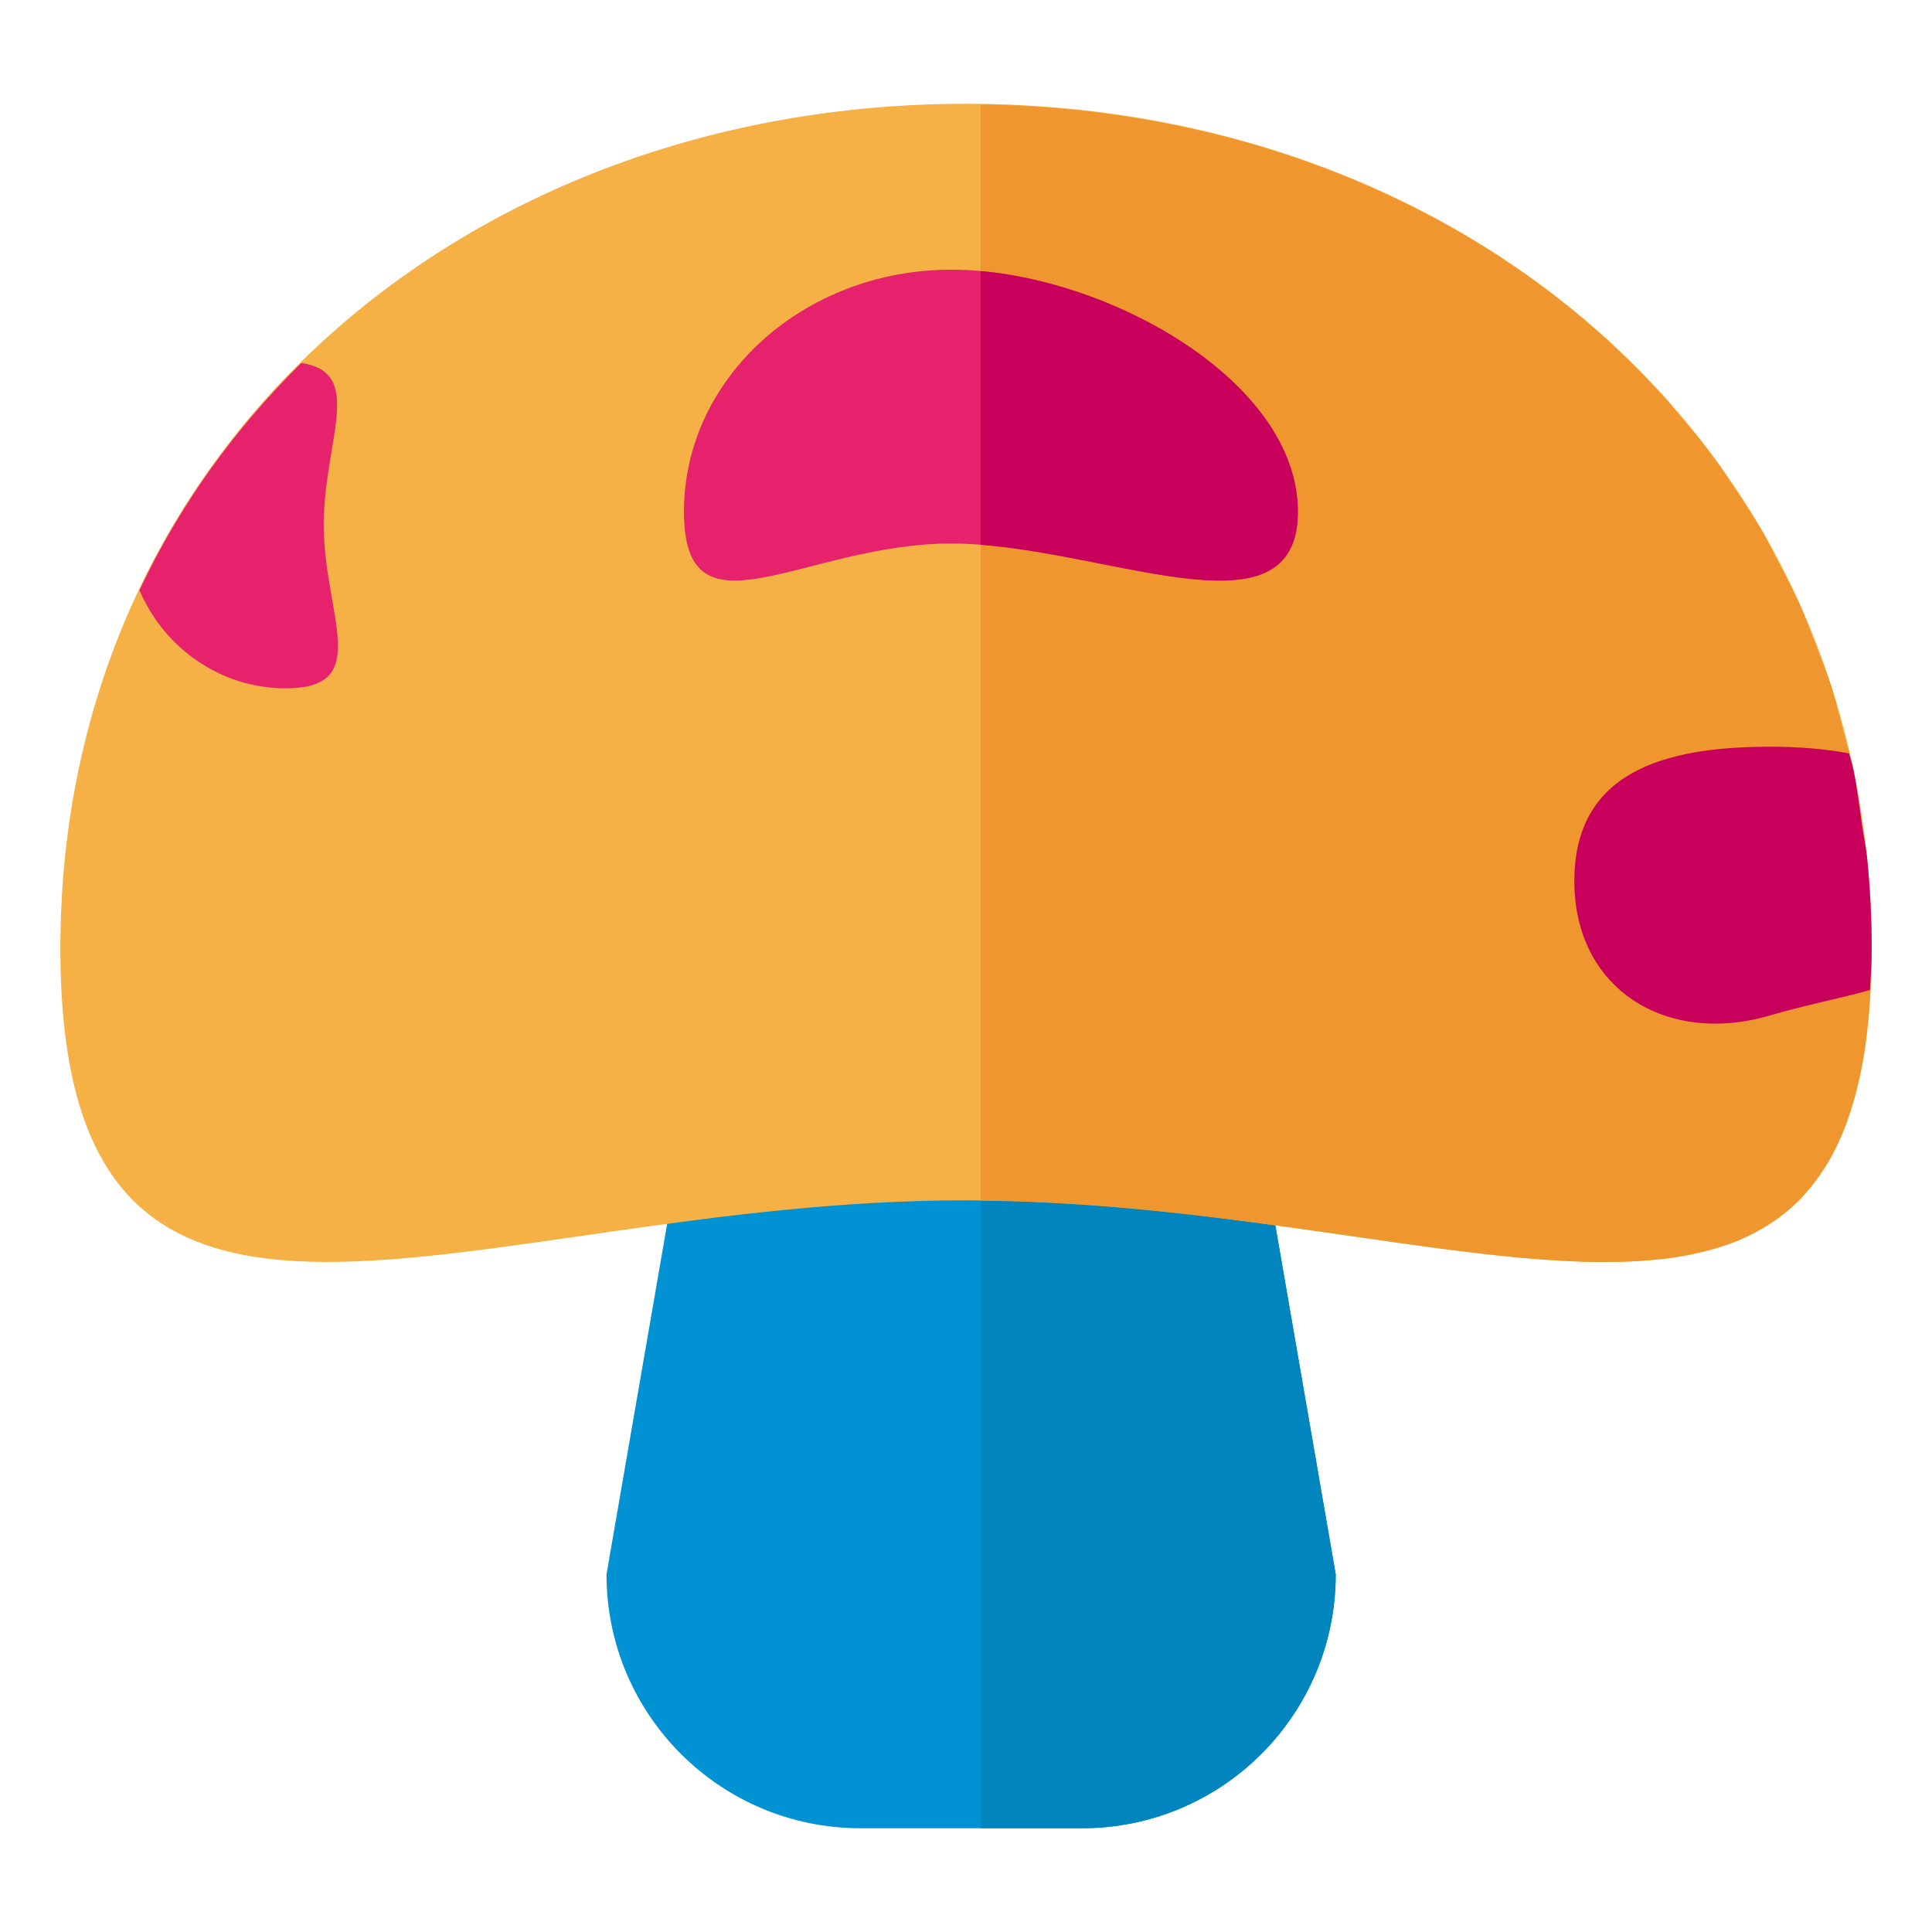
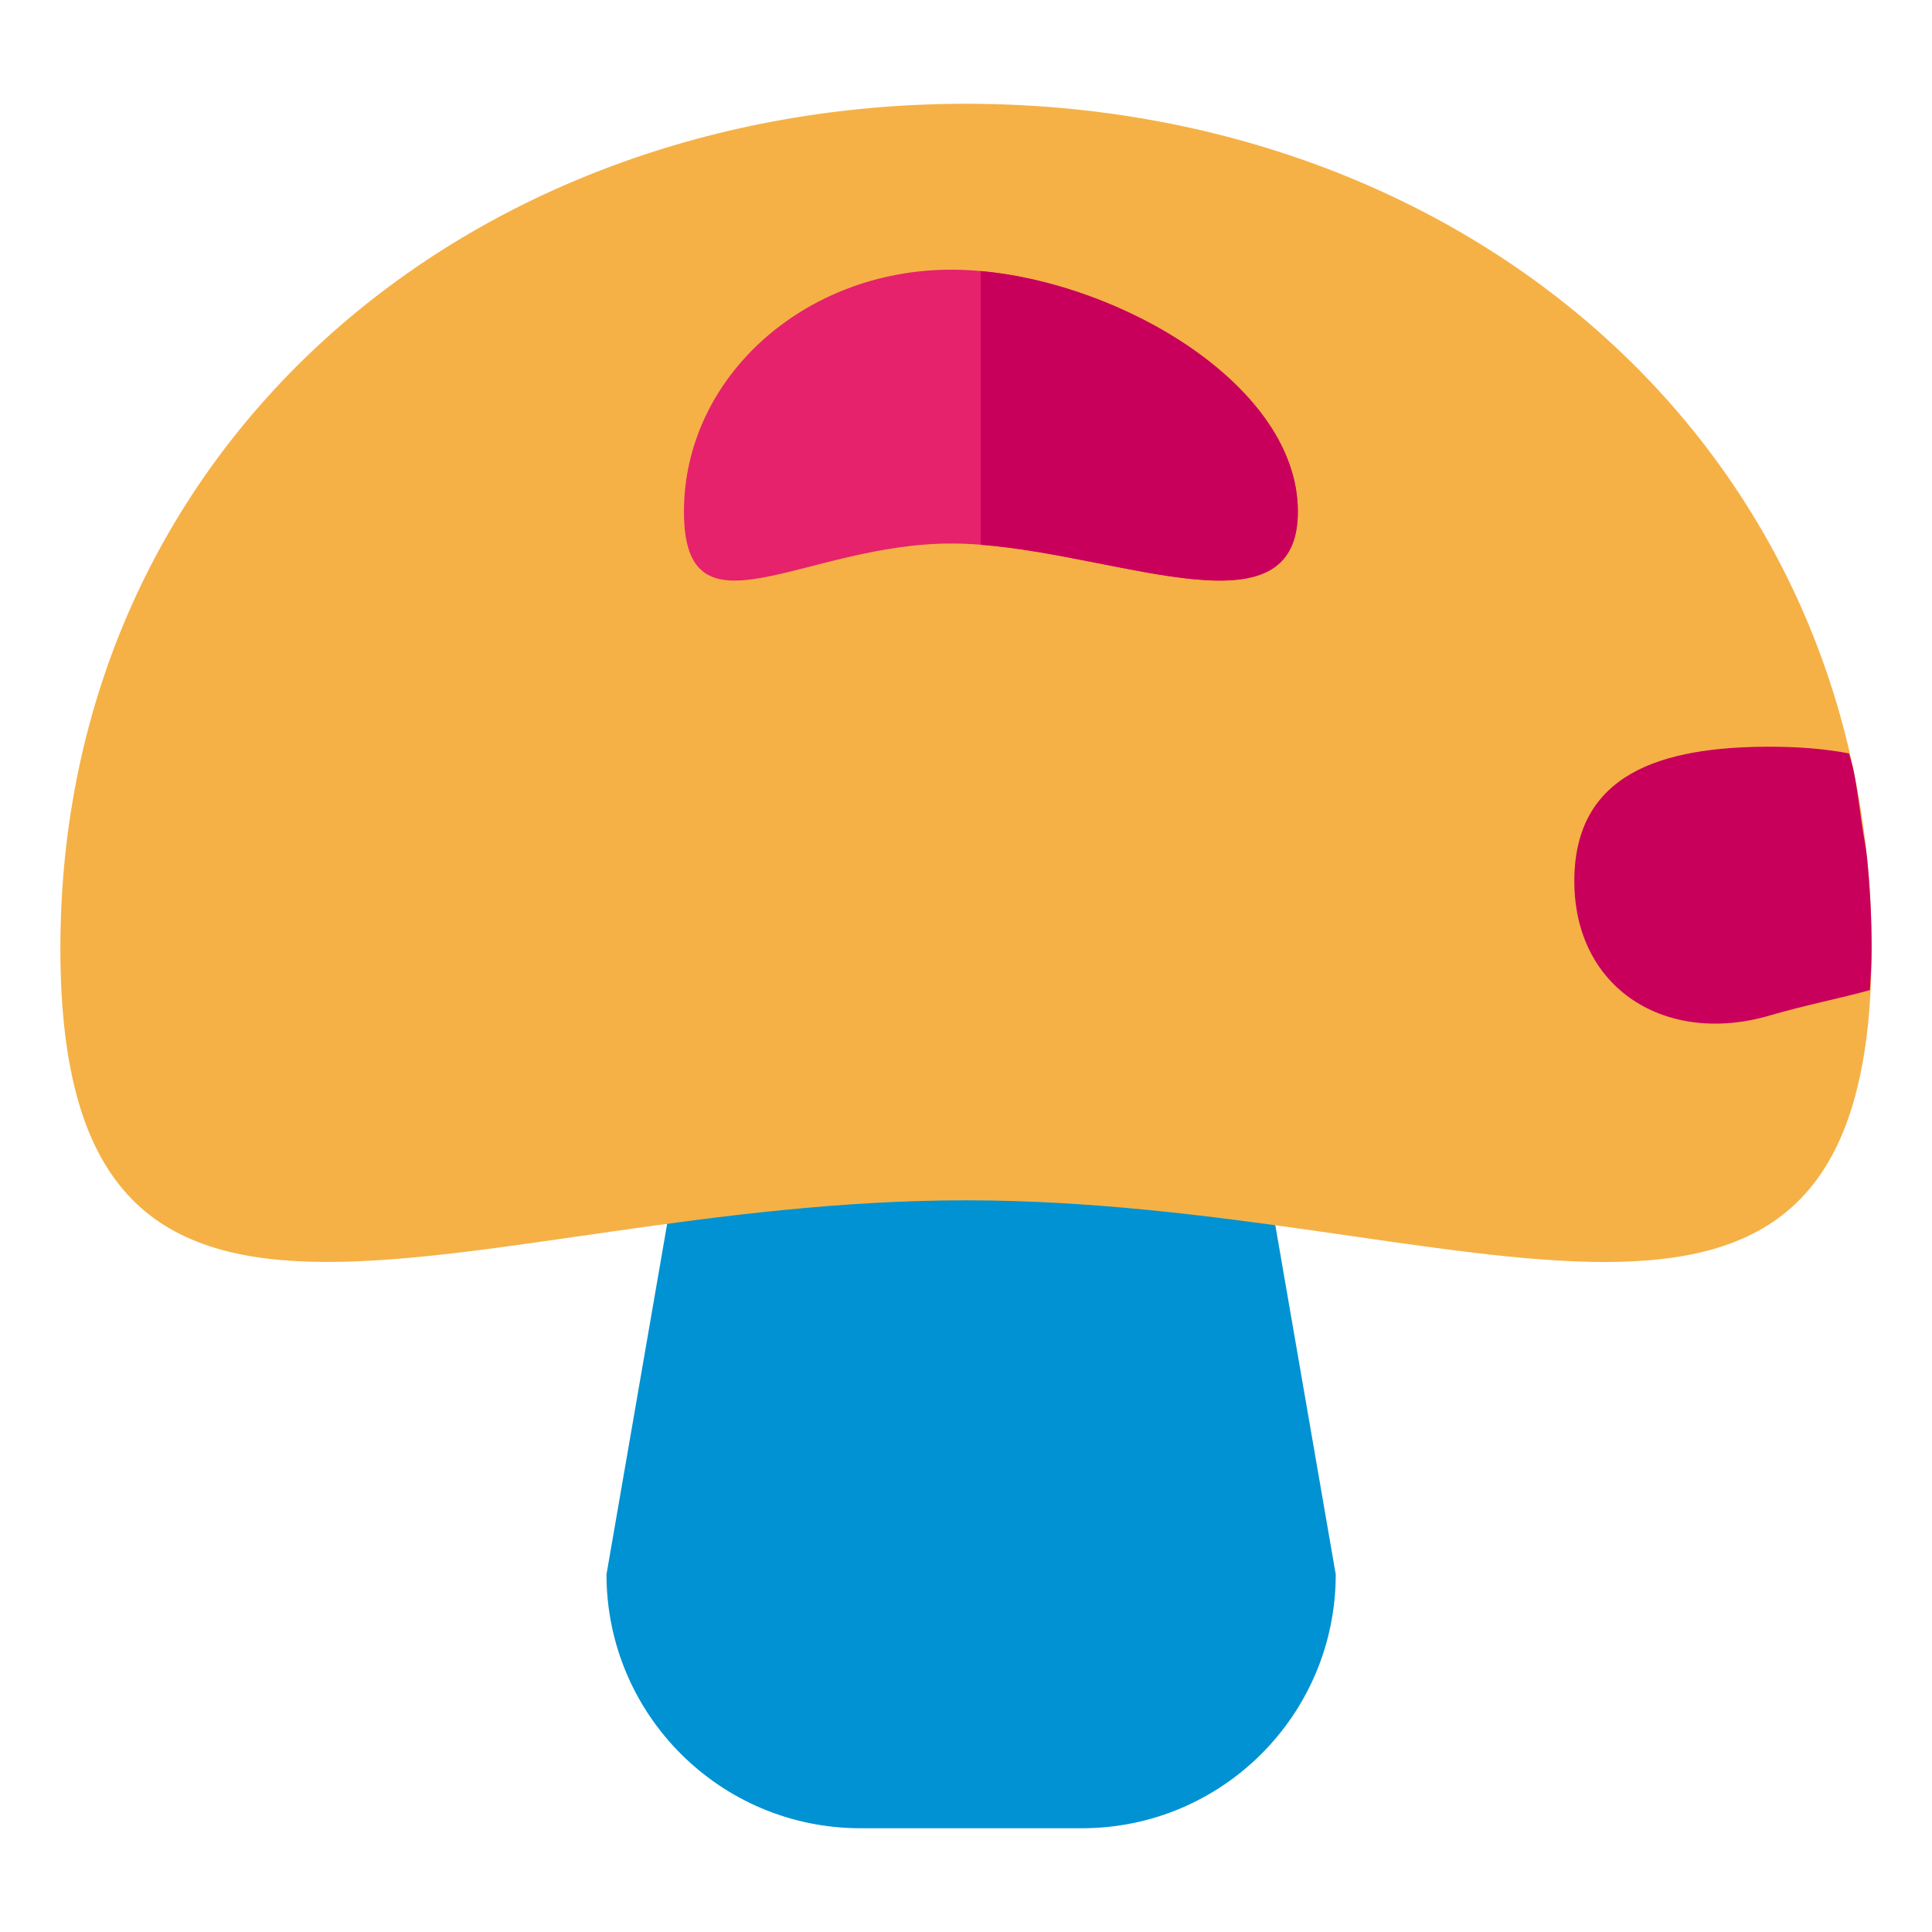
<svg xmlns="http://www.w3.org/2000/svg" width="800px" height="800px" viewBox="0 0 1024 1024" class="icon" version="1.1">
  <path d="M661.832 567.816l46.136 266.64c0 74.304-60.184 134.552-134.552 134.552H456.072c-74.368 0-134.616-60.248-134.616-134.552l46.136-266.64" fill="#0092D2" />
-   <path d="M519.792 567.816v401.192h53.624c74.368 0 134.552-60.248 134.552-134.552l-46.136-266.64H519.792z" fill="#0085BF" />
  <path d="M992 502.76c0 265.088-214.96 133.432-479.968 133.432C246.968 636.184 32 767.776 32 502.76c0-265.096 214.968-447.76 480.032-447.76C777.04 55 992 237.664 992 502.76z" fill="#F5B146" />
-   <path d="M986.832 436.84c-1.384-9.672-2.52-19.472-4.504-28.864-1.576-7.528-3.872-14.712-5.832-22.056-1.952-7.376-3.56-14.872-5.856-22.032-2.744-8.472-6.168-16.544-9.392-24.736-2.232-5.64-4.096-11.504-6.552-17.016-4.008-9.072-8.728-17.704-13.36-26.4-2.232-4.224-4.168-8.664-6.52-12.8-5.512-9.512-11.656-18.592-17.832-27.64-2.024-2.928-3.76-6.016-5.8-8.88-7.096-9.8-14.816-19.128-22.72-28.296-1.512-1.768-2.84-3.688-4.416-5.456a428.728 428.728 0 0 0-27.6-28.072c-0.944-0.88-1.768-1.856-2.744-2.744a451.36 451.36 0 0 0-32.616-27.224c-0.248-0.184-0.504-0.408-0.752-0.6C738.752 92.552 634.112 56.944 519.792 55.408v580.976c82.896 0.76 160.704 13.928 228.328 23.312 6.488 0.88 12.88 1.776 19.216 2.592l9.104 1.128c8.32 1.008 16.448 1.952 24.36 2.72 2.08 0.248 4.096 0.376 6.12 0.552 6.736 0.64 13.328 1.08 19.784 1.456 1.952 0.136 3.936 0.256 5.864 0.32 7.52 0.376 14.832 0.504 21.928 0.376 1.88 0 3.688-0.064 5.504-0.128 6.4-0.184 12.64-0.568 18.624-1.2 1.008-0.128 2.08-0.128 3.064-0.248a174.88 174.88 0 0 0 18.968-3.4c1.536-0.32 3.12-0.76 4.624-1.144a134.096 134.096 0 0 0 17.432-5.792c0.416-0.192 0.792-0.448 1.192-0.632a99.256 99.256 0 0 0 14.552-8.008c1.168-0.752 2.336-1.512 3.472-2.328a95.872 95.872 0 0 0 13.24-11.472c0.688-0.76 1.288-1.576 1.984-2.4 3.52-3.968 6.832-8.384 9.848-13.224 0.736-1.072 1.488-2.152 2.152-3.344 3.248-5.552 6.176-11.728 8.76-18.408 0.536-1.448 1.048-3.024 1.544-4.472 2.24-6.368 4.224-13.176 5.864-20.544 0.248-1.144 0.56-2.144 0.784-3.344 1.736-8.248 2.992-17.328 3.936-26.912a401.896 401.896 0 0 0 1.96-39.016c0-16.48-0.84-32.64-2.456-48.464-0.624-5.992-1.888-11.656-2.712-17.52z" fill="#EF962F" />
  <path d="M504.216 142.936c-78.24 0-141.704 57.416-141.704 128.248 0 70.808 63.464 16.888 141.704 16.888 78.208 0 183.672 53.912 183.672-16.888 0-70.832-105.456-128.248-183.672-128.248z" fill="#E5226B" />
  <path d="M519.792 288.744c75.904 5.832 168.104 48.648 168.104-17.552 0-66.232-92.192-120.712-168.104-127.52v145.072zM834.424 467.024c0 57.16 48.656 87.296 103.504 71.224 19.16-5.6 37.376-9.064 53.16-13.48 0.416-7.144 0.912-14.072 0.912-21.952 0-16.48-0.84-32.64-2.456-48.464-0.624-5.992-1.888-11.656-2.712-17.52-1.384-9.672-2.52-19.472-4.504-28.864-0.624-2.96-1.504-5.768-2.296-8.632-12.856-2.496-27.072-3.56-42.104-3.56-57.152 0.008-103.504 14.088-103.504 71.248z" fill="#C9005B" />
-   <path d="M159.744 192.384c-35.232 34.72-64.408 75.056-85.832 120.432 13.072 30.568 42.824 52 77.512 52 46.76 0 20.168-38.824 20.168-86.72 0-44.44 22.12-80.608-11.848-85.712z" fill="#E5226B" />
</svg>